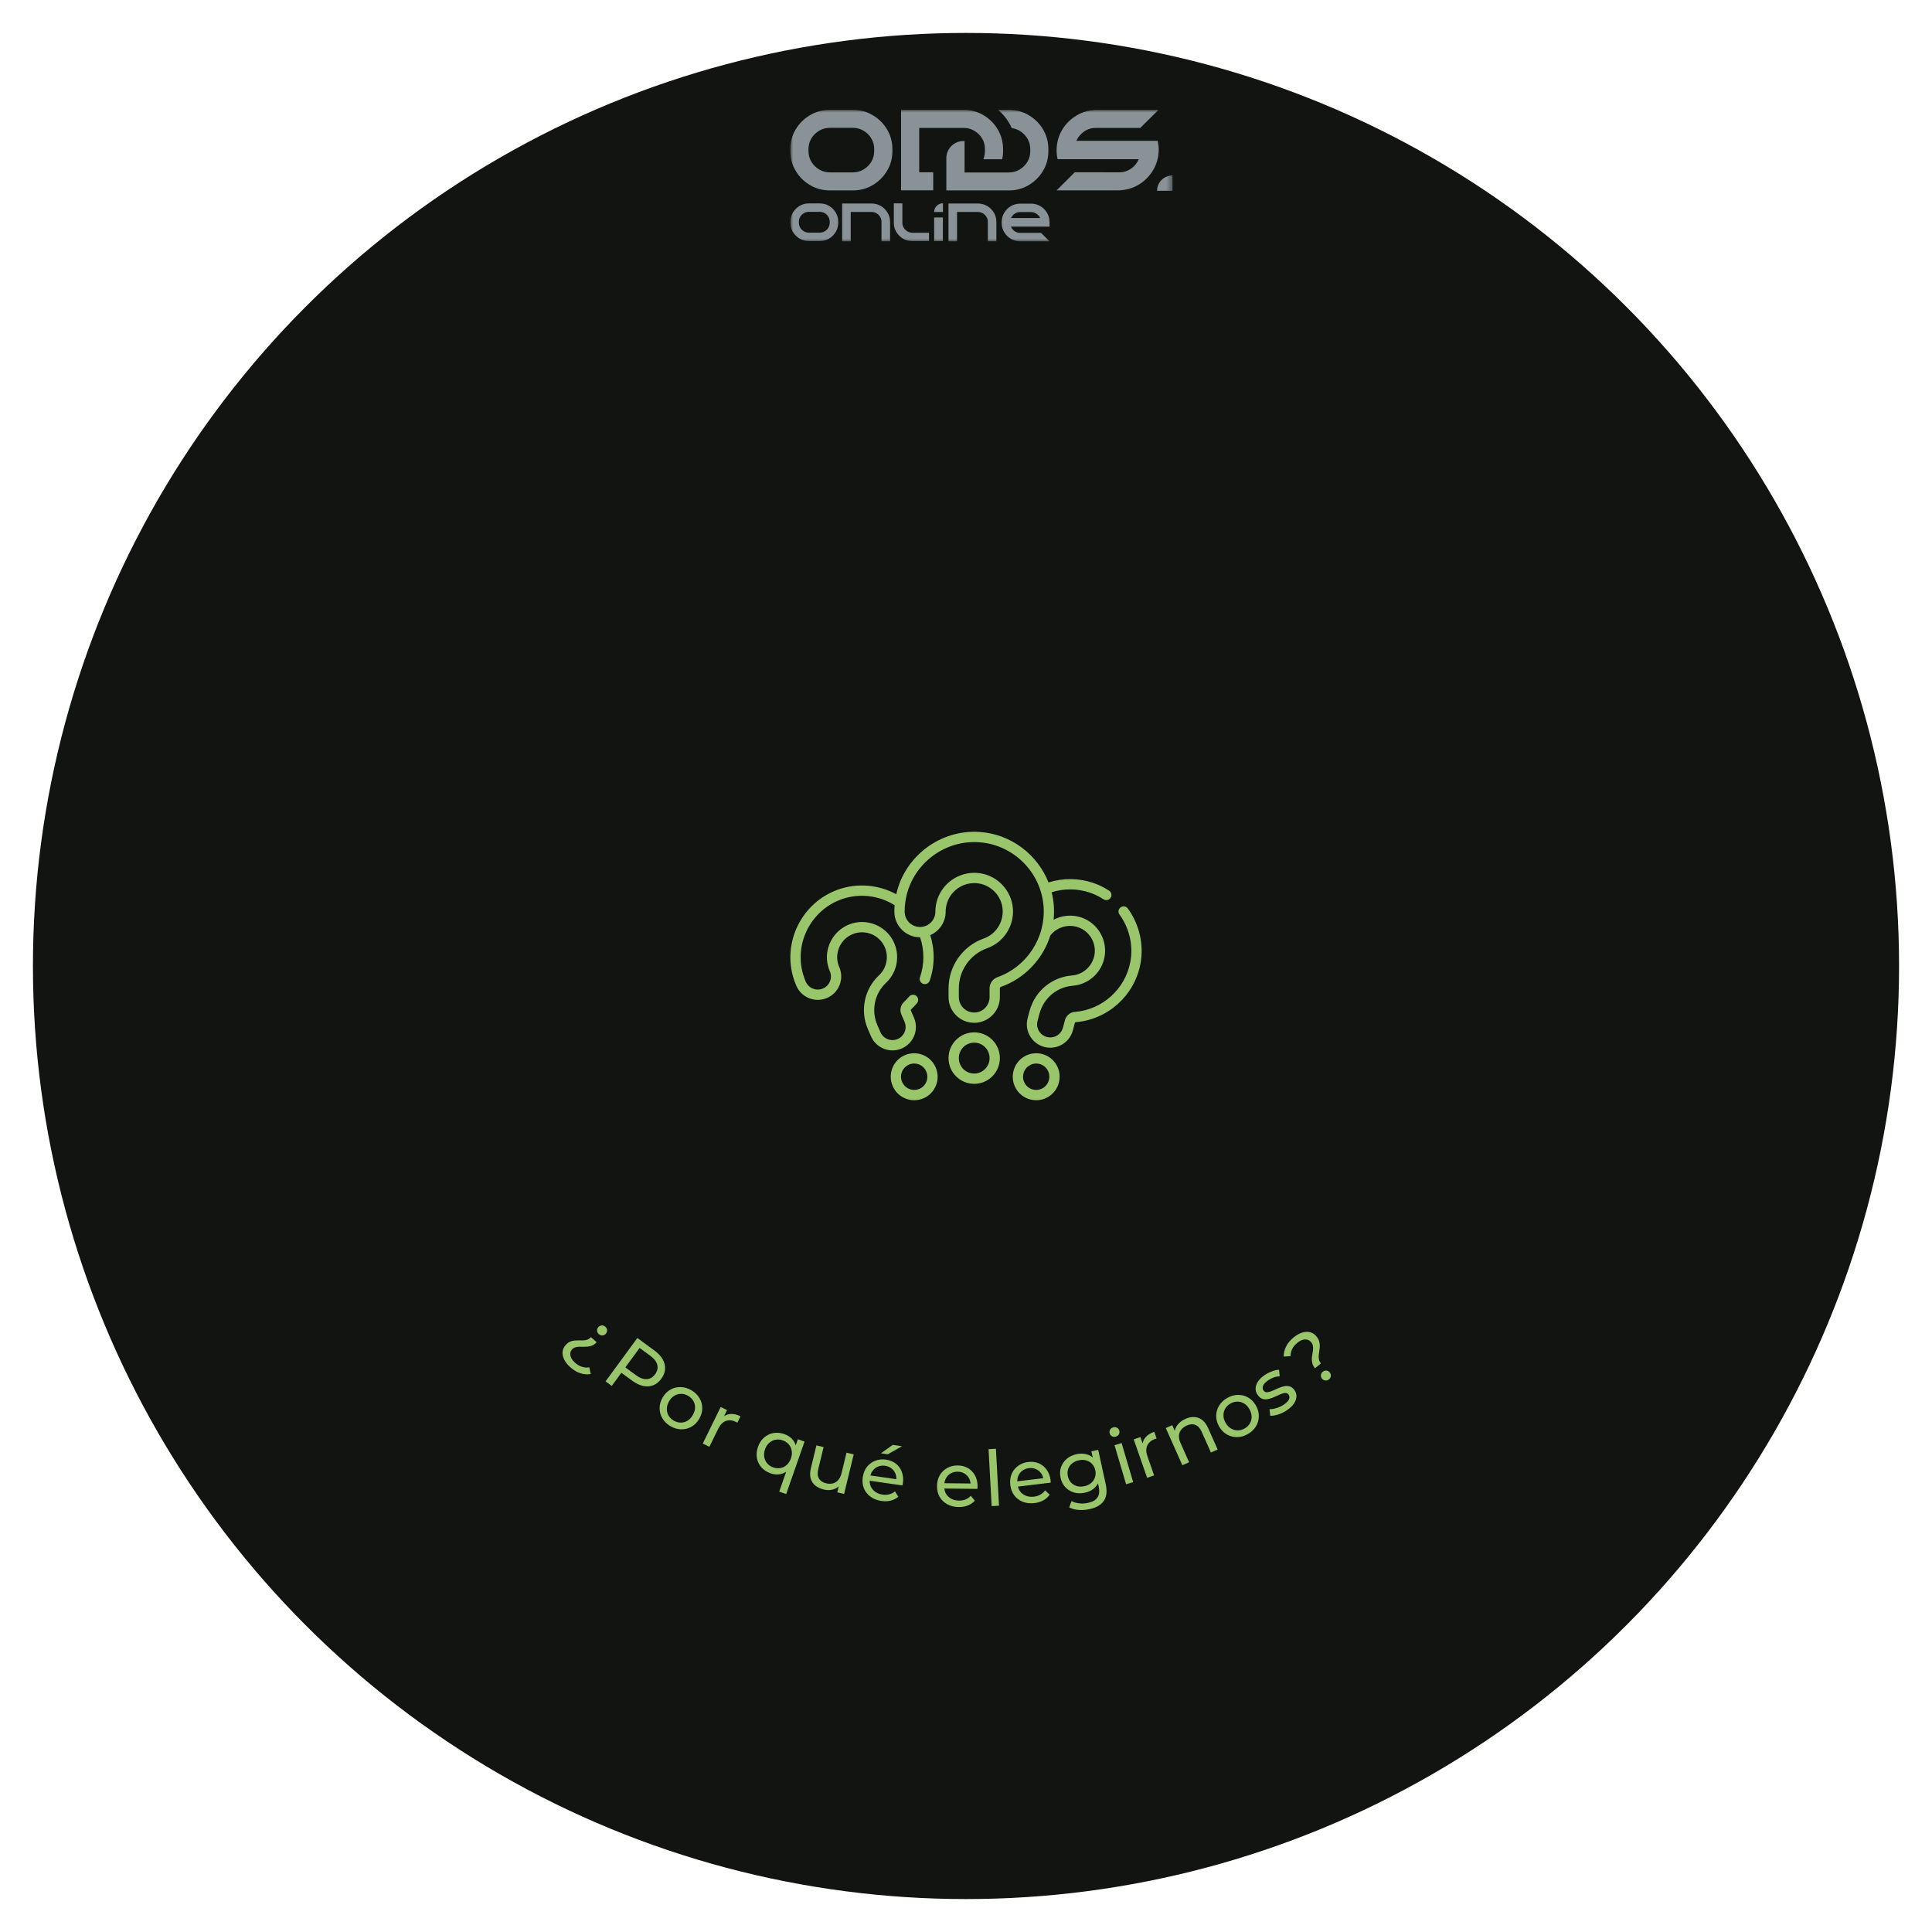
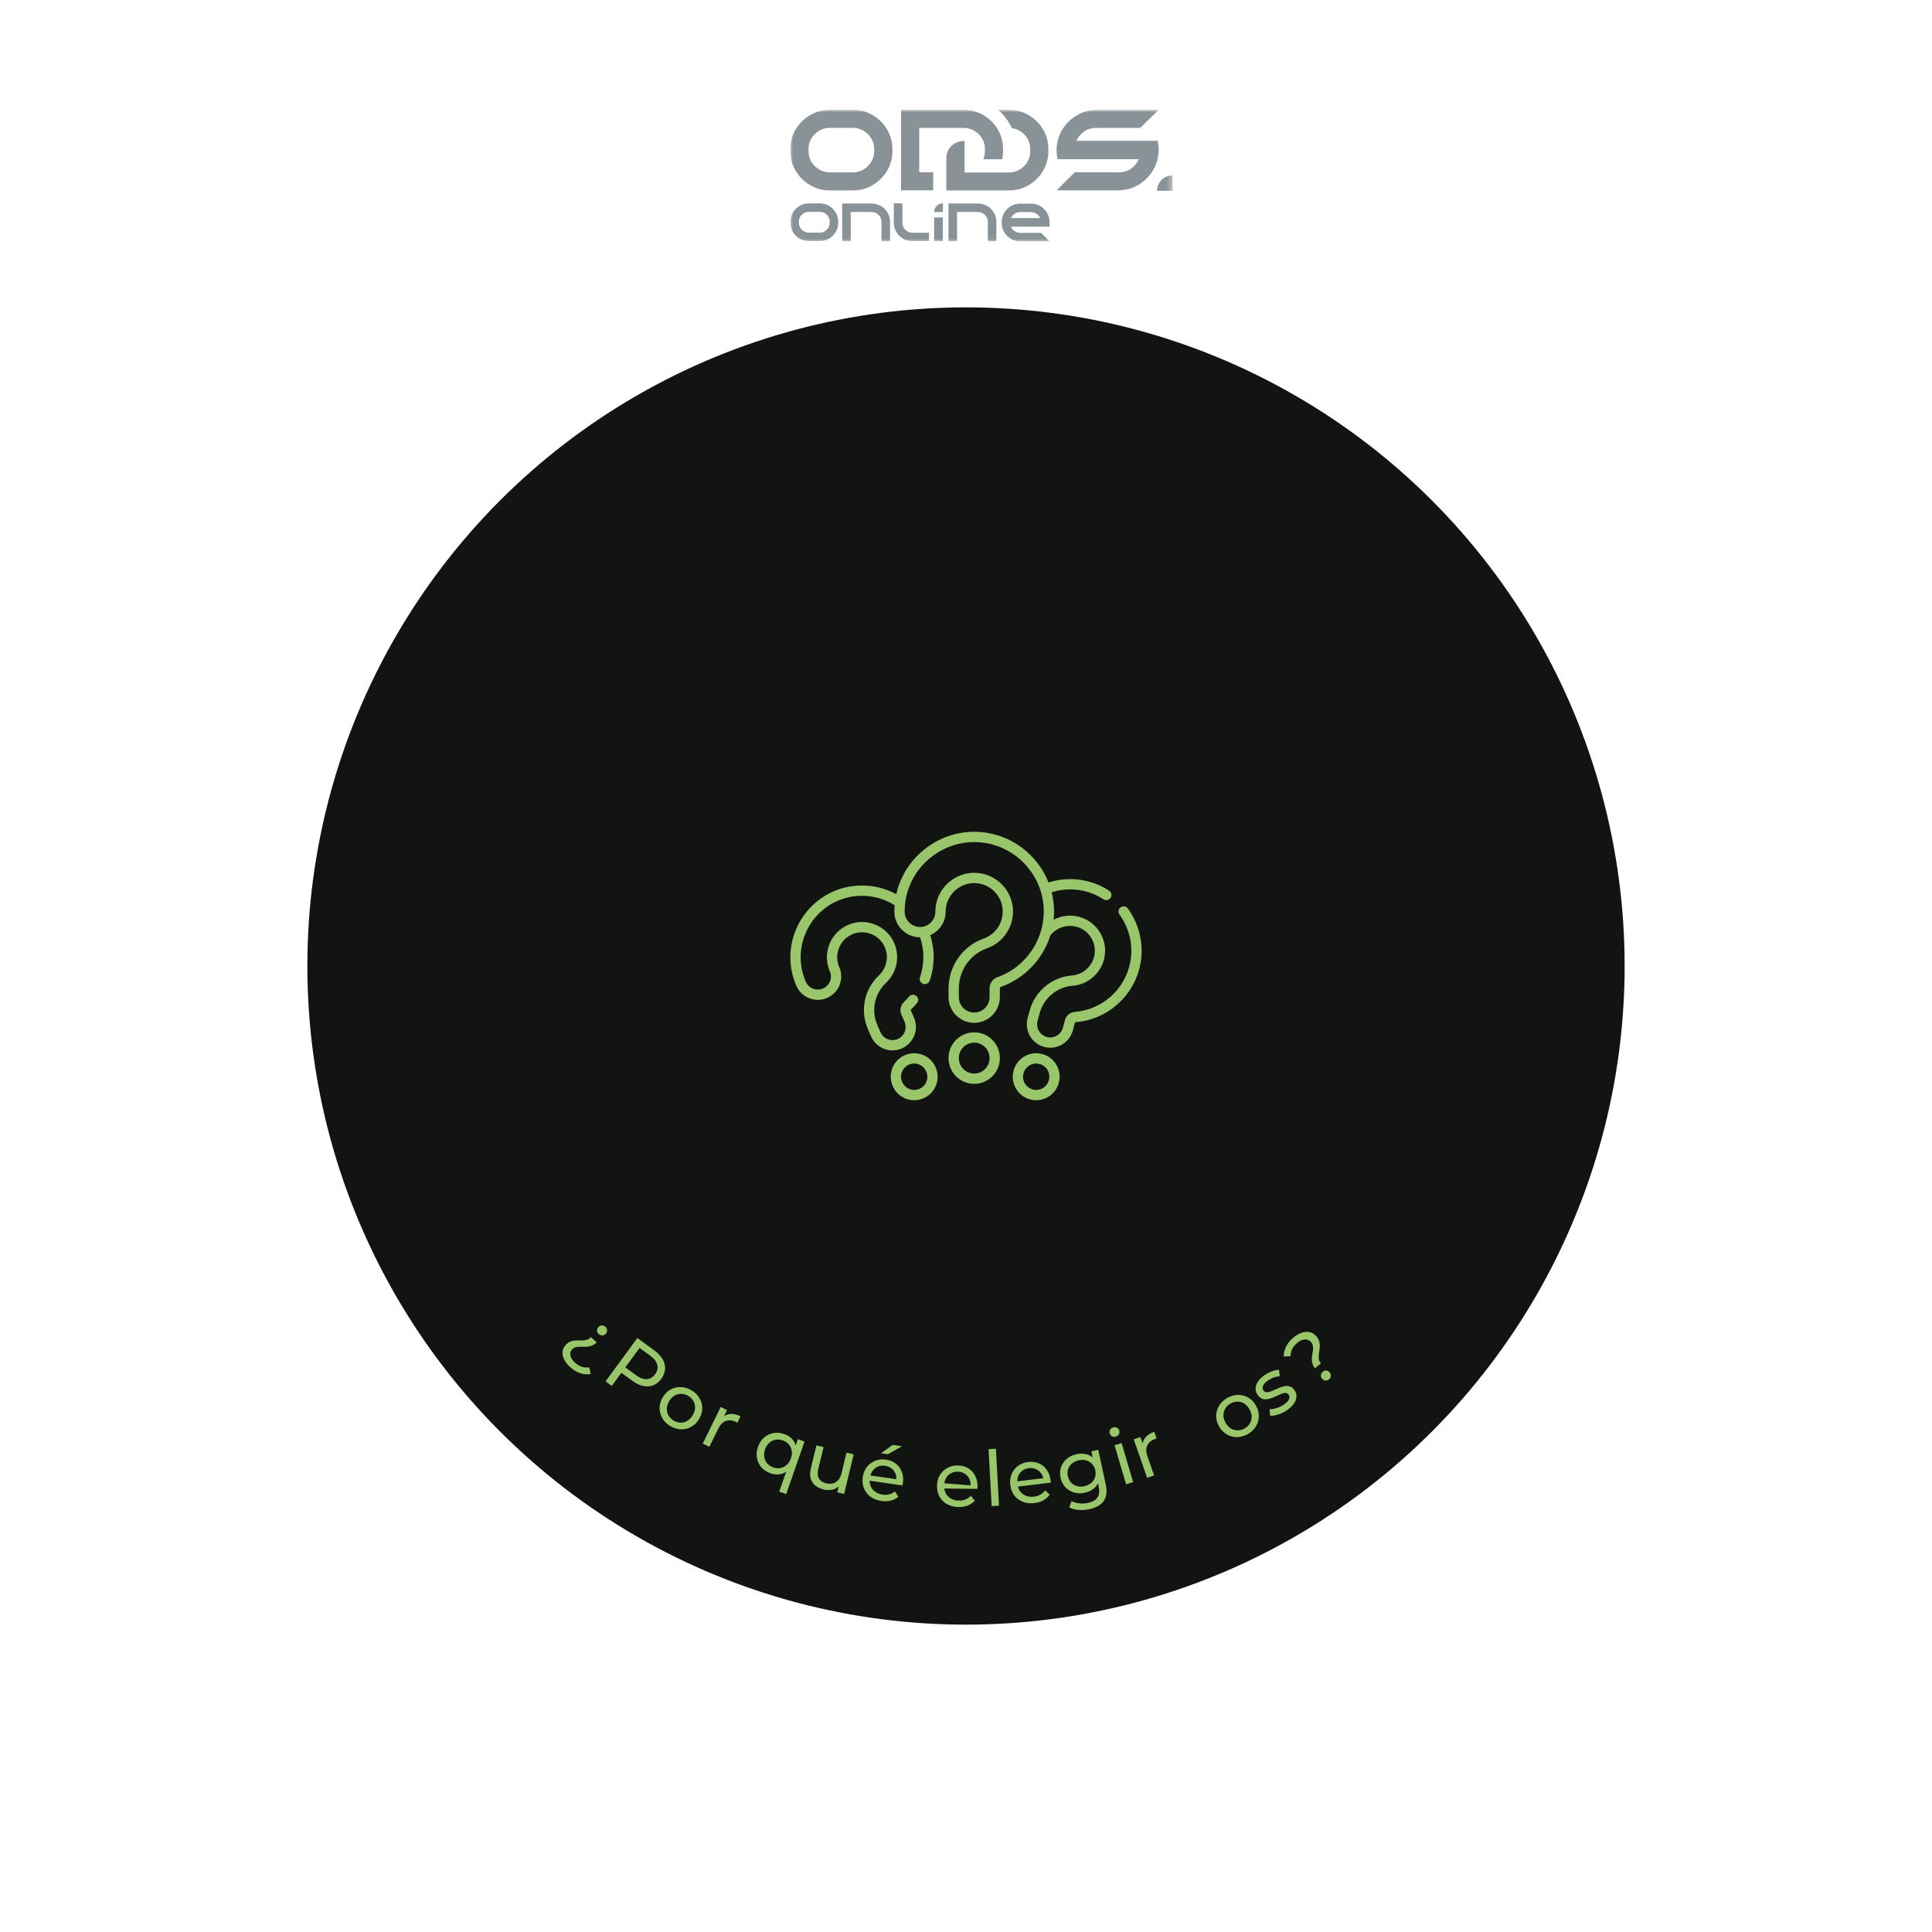
<svg xmlns="http://www.w3.org/2000/svg" width="352" height="352" viewBox="0 0 352 352" fill="none">
  <g filter="url(#filter0_dd_5387_4098)">
-     <circle cx="176" cy="176" r="170" fill="#121412" />
-   </g>
+     </g>
  <g filter="url(#filter1_dd_5387_4098)">
    <circle cx="176" cy="176" r="120" fill="#121412" />
  </g>
  <g filter="url(#filter2_dd_5387_4098)">
    <circle cx="176" cy="176" r="70" fill="#121412" />
  </g>
  <path d="M103.897 249.096C103.397 248.648 103.028 248.179 102.789 247.689C102.552 247.213 102.454 246.749 102.495 246.297C102.537 245.846 102.72 245.439 103.044 245.078C103.293 244.8 103.549 244.598 103.813 244.471C104.091 244.343 104.367 244.265 104.643 244.237C104.926 244.215 105.204 244.207 105.475 244.212C105.746 244.217 106.01 244.215 106.268 244.208C106.532 244.207 106.778 244.164 107.004 244.079C107.244 243.993 107.464 243.839 107.663 243.616L108.706 244.551C108.469 244.815 108.218 245.004 107.953 245.117C107.695 245.237 107.428 245.311 107.152 245.339C106.876 245.368 106.596 245.38 106.312 245.375C106.033 245.364 105.766 245.362 105.508 245.37C105.251 245.377 105.009 245.417 104.781 245.489C104.561 245.567 104.363 245.703 104.189 245.898C103.933 246.183 103.847 246.544 103.931 246.983C104.014 247.421 104.289 247.849 104.754 248.266C105.178 248.646 105.608 248.9 106.045 249.028C106.482 249.17 106.92 249.199 107.358 249.115L107.633 250.34C107.018 250.453 106.395 250.407 105.762 250.204C105.123 250.007 104.502 249.638 103.897 249.096ZM109.1 243.062C108.906 242.888 108.798 242.679 108.778 242.435C108.772 242.191 108.849 241.978 109.011 241.798C109.18 241.61 109.385 241.506 109.629 241.486C109.879 241.473 110.102 241.553 110.296 241.728C110.498 241.908 110.602 242.121 110.609 242.365C110.615 242.609 110.535 242.825 110.367 243.013C110.205 243.193 110.002 243.294 109.758 243.314C109.521 243.327 109.302 243.243 109.1 243.062Z" fill="#99C66A" />
  <path d="M110.33 251.679L116.123 243.775L119.206 246.035C119.899 246.542 120.409 247.085 120.739 247.662C121.068 248.239 121.213 248.831 121.173 249.438C121.133 250.045 120.903 250.635 120.484 251.207C120.064 251.779 119.571 252.175 119.004 252.396C118.443 252.61 117.835 252.65 117.18 252.517C116.53 252.377 115.859 252.053 115.167 251.545L112.705 249.741L113.603 249.582L111.459 252.507L110.33 251.679ZM113.52 249.695L113.425 248.758L115.853 250.538C116.576 251.068 117.235 251.313 117.83 251.275C118.432 251.242 118.941 250.944 119.354 250.379C119.768 249.814 119.9 249.24 119.75 248.655C119.607 248.076 119.175 247.522 118.452 246.992L116.024 245.213L116.946 245.021L113.52 249.695Z" fill="#99C66A" />
  <path d="M122.138 259.831C121.496 259.452 121.008 258.974 120.676 258.398C120.344 257.823 120.178 257.205 120.178 256.543C120.183 255.874 120.371 255.226 120.741 254.6C121.116 253.965 121.593 253.488 122.172 253.168C122.751 252.849 123.37 252.7 124.03 252.721C124.694 252.734 125.348 252.931 125.991 253.31C126.626 253.685 127.109 254.161 127.441 254.736C127.786 255.309 127.954 255.923 127.946 256.579C127.95 257.232 127.763 257.88 127.383 258.523C127.008 259.158 126.531 259.635 125.952 259.954C125.381 260.278 124.76 260.431 124.087 260.414C123.423 260.401 122.773 260.207 122.138 259.831ZM122.737 258.819C123.146 259.061 123.567 259.185 123.997 259.19C124.436 259.2 124.847 259.09 125.232 258.862C125.62 258.626 125.948 258.282 126.214 257.832C126.484 257.374 126.625 256.926 126.634 256.487C126.649 256.041 126.546 255.628 126.326 255.248C126.113 254.873 125.802 254.565 125.393 254.323C124.983 254.081 124.563 253.957 124.132 253.952C123.701 253.947 123.29 254.056 122.898 254.28C122.51 254.495 122.181 254.832 121.911 255.29C121.645 255.74 121.506 256.195 121.495 256.655C121.488 257.106 121.591 257.519 121.803 257.894C122.016 258.268 122.327 258.577 122.737 258.819Z" fill="#99C66A" />
  <path d="M128.039 263.008L131.306 256.346L132.462 256.913L131.575 258.723L131.683 258.215C132.094 257.845 132.576 257.645 133.131 257.615C133.686 257.586 134.282 257.728 134.919 258.04L134.346 259.209C134.3 259.176 134.251 259.147 134.201 259.122C134.159 259.102 134.117 259.081 134.075 259.061C133.43 258.744 132.824 258.686 132.258 258.887C131.692 259.087 131.23 259.552 130.873 260.281L129.245 263.6L128.039 263.008Z" fill="#99C66A" />
  <path d="M140.393 268.431C139.714 268.194 139.159 267.831 138.726 267.344C138.302 266.86 138.03 266.295 137.91 265.649C137.789 265.004 137.854 264.325 138.104 263.611C138.353 262.898 138.724 262.33 139.218 261.91C139.714 261.48 140.279 261.208 140.912 261.093C141.554 260.982 142.215 261.044 142.893 261.282C143.501 261.494 143.997 261.816 144.38 262.247C144.763 262.677 144.999 263.205 145.087 263.829C145.184 264.456 145.094 265.166 144.817 265.959C144.54 266.752 144.163 267.362 143.687 267.789C143.221 268.219 142.702 268.487 142.13 268.594C141.562 268.692 140.983 268.637 140.393 268.431ZM140.887 267.358C141.327 267.512 141.759 267.549 142.182 267.47C142.614 267.394 142.996 267.206 143.329 266.907C143.672 266.602 143.931 266.203 144.103 265.709C144.279 265.207 144.324 264.738 144.239 264.303C144.166 263.862 143.984 263.477 143.694 263.149C143.412 262.823 143.051 262.583 142.611 262.429C142.161 262.272 141.725 262.233 141.302 262.312C140.878 262.391 140.496 262.579 140.155 262.875C139.818 263.163 139.561 263.557 139.385 264.059C139.213 264.553 139.166 265.026 139.245 265.479C139.327 265.923 139.509 266.308 139.79 266.633C140.072 266.959 140.437 267.201 140.887 267.358ZM141.969 271.77L143.517 267.343L144.218 265.764L144.707 264.111L145.368 262.221L146.583 262.646L143.237 272.214L141.969 271.77Z" fill="#99C66A" />
  <path d="M150.081 271.383C149.464 271.233 148.947 270.988 148.531 270.647C148.123 270.308 147.844 269.875 147.693 269.349C147.554 268.815 147.57 268.195 147.741 267.488L148.748 263.338L150.054 263.655L149.084 267.655C148.912 268.362 148.951 268.934 149.201 269.369C149.46 269.806 149.898 270.1 150.514 270.249C150.968 270.359 151.384 270.364 151.764 270.264C152.146 270.155 152.47 269.946 152.738 269.636C153.007 269.318 153.203 268.904 153.327 268.396L154.231 264.668L155.537 264.985L153.788 272.196L152.55 271.896L153.022 269.95L153.1 270.517C152.748 270.94 152.304 271.226 151.768 271.375C151.233 271.523 150.67 271.526 150.081 271.383Z" fill="#99C66A" />
  <path d="M160.601 273.469C159.815 273.357 159.146 273.096 158.591 272.686C158.047 272.278 157.648 271.768 157.397 271.157C157.154 270.547 157.085 269.877 157.19 269.147C157.295 268.417 157.544 267.793 157.939 267.275C158.344 266.757 158.845 266.382 159.445 266.147C160.055 265.904 160.711 265.834 161.413 265.934C162.124 266.036 162.73 266.284 163.23 266.676C163.73 267.068 164.091 267.573 164.314 268.189C164.547 268.798 164.61 269.481 164.501 270.239C164.493 270.294 164.479 270.358 164.459 270.431C164.449 270.505 164.434 270.573 164.416 270.637L158.166 269.74L158.303 268.784L163.86 269.581L163.272 269.836C163.349 269.366 163.312 268.932 163.162 268.533C163.011 268.134 162.771 267.808 162.44 267.553C162.119 267.29 161.723 267.124 161.252 267.057C160.79 266.991 160.364 267.038 159.973 267.199C159.583 267.35 159.26 267.601 159.002 267.95C158.746 268.291 158.583 268.701 158.514 269.182L158.483 269.403C158.412 269.893 158.46 270.348 158.626 270.768C158.803 271.179 159.079 271.521 159.455 271.792C159.831 272.063 160.283 272.236 160.809 272.311C161.243 272.374 161.647 272.356 162.019 272.259C162.4 272.162 162.746 271.986 163.057 271.729L163.668 272.693C163.28 273.033 162.821 273.269 162.293 273.401C161.775 273.534 161.21 273.557 160.601 273.469ZM160.503 264.785L162.646 263.254L164.337 263.497L161.75 264.964L160.503 264.785Z" fill="#99C66A" />
-   <path d="M174.666 274.576C173.872 274.567 173.174 274.395 172.571 274.062C171.978 273.728 171.516 273.275 171.187 272.702C170.867 272.129 170.711 271.473 170.72 270.736C170.728 269.999 170.895 269.347 171.218 268.782C171.552 268.216 172 267.778 172.564 267.467C173.137 267.147 173.778 266.991 174.487 266.999C175.206 267.008 175.839 267.174 176.386 267.497C176.933 267.821 177.357 268.274 177.658 268.856C177.969 269.429 178.12 270.098 178.111 270.864C178.11 270.92 178.105 270.985 178.095 271.059C178.094 271.134 178.088 271.204 178.078 271.269L171.765 271.196L171.776 270.23L177.389 270.295L176.839 270.625C176.854 270.149 176.761 269.723 176.56 269.348C176.359 268.972 176.078 268.679 175.716 268.47C175.364 268.251 174.95 268.139 174.474 268.133C174.008 268.128 173.591 268.23 173.225 268.441C172.858 268.642 172.57 268.933 172.36 269.313C172.151 269.684 172.043 270.112 172.037 270.597L172.035 270.821C172.029 271.316 172.136 271.761 172.355 272.155C172.584 272.54 172.903 272.843 173.311 273.062C173.719 273.282 174.189 273.394 174.721 273.401C175.16 273.406 175.557 273.336 175.914 273.19C176.279 273.045 176.599 272.825 176.873 272.529L177.605 273.406C177.265 273.794 176.841 274.088 176.335 274.287C175.838 274.487 175.282 274.583 174.666 274.576Z" fill="#99C66A" />
+   <path d="M174.666 274.576C173.872 274.567 173.174 274.395 172.571 274.062C171.978 273.728 171.516 273.275 171.187 272.702C170.867 272.129 170.711 271.473 170.72 270.736C170.728 269.999 170.895 269.347 171.218 268.782C171.552 268.216 172 267.778 172.564 267.467C173.137 267.147 173.778 266.991 174.487 266.999C175.206 267.008 175.839 267.174 176.386 267.497C176.933 267.821 177.357 268.274 177.658 268.856C177.969 269.429 178.12 270.098 178.111 270.864C178.11 270.92 178.105 270.985 178.095 271.059C178.094 271.134 178.088 271.204 178.078 271.269L171.765 271.196L171.776 270.23L176.839 270.625C176.854 270.149 176.761 269.723 176.56 269.348C176.359 268.972 176.078 268.679 175.716 268.47C175.364 268.251 174.95 268.139 174.474 268.133C174.008 268.128 173.591 268.23 173.225 268.441C172.858 268.642 172.57 268.933 172.36 269.313C172.151 269.684 172.043 270.112 172.037 270.597L172.035 270.821C172.029 271.316 172.136 271.761 172.355 272.155C172.584 272.54 172.903 272.843 173.311 273.062C173.719 273.282 174.189 273.394 174.721 273.401C175.16 273.406 175.557 273.336 175.914 273.19C176.279 273.045 176.599 272.825 176.873 272.529L177.605 273.406C177.265 273.794 176.841 274.088 176.335 274.287C175.838 274.487 175.282 274.583 174.666 274.576Z" fill="#99C66A" />
  <path d="M180.671 274.405L180.11 264.032L181.452 263.96L182.013 274.332L180.671 274.405Z" fill="#99C66A" />
  <path d="M188.487 273.854C187.699 273.948 186.985 273.87 186.343 273.618C185.711 273.364 185.195 272.975 184.793 272.45C184.401 271.924 184.161 271.294 184.073 270.562C183.985 269.83 184.065 269.163 184.312 268.56C184.568 267.955 184.956 267.462 185.474 267.081C186 266.688 186.616 266.45 187.32 266.365C188.033 266.28 188.682 266.362 189.267 266.611C189.852 266.861 190.331 267.254 190.706 267.792C191.089 268.319 191.326 268.963 191.417 269.723C191.424 269.779 191.427 269.844 191.427 269.919C191.436 269.993 191.439 270.063 191.438 270.129L185.169 270.882L185.054 269.923L190.628 269.254L190.126 269.652C190.078 269.179 189.93 268.769 189.682 268.423C189.434 268.076 189.116 267.823 188.731 267.663C188.353 267.492 187.928 267.435 187.455 267.491C186.992 267.547 186.592 267.703 186.256 267.96C185.919 268.207 185.672 268.533 185.514 268.937C185.354 269.332 185.303 269.771 185.361 270.253L185.388 270.475C185.447 270.966 185.611 271.393 185.88 271.755C186.157 272.108 186.513 272.366 186.946 272.53C187.379 272.694 187.86 272.745 188.388 272.681C188.824 272.629 189.209 272.507 189.543 272.317C189.887 272.125 190.175 271.865 190.408 271.536L191.248 272.31C190.961 272.739 190.58 273.085 190.104 273.349C189.637 273.612 189.098 273.78 188.487 273.854Z" fill="#99C66A" />
  <path d="M198.509 274.959C197.843 275.105 197.175 275.15 196.504 275.096C195.844 275.05 195.28 274.896 194.813 274.635L195.221 273.485C195.622 273.703 196.086 273.841 196.615 273.897C197.145 273.963 197.679 273.937 198.217 273.819C199.074 273.632 199.659 273.294 199.973 272.805C200.286 272.316 200.353 271.661 200.174 270.841L199.839 269.309L199.662 267.843L199.277 266.408L198.843 264.425L200.088 264.153L201.457 270.417C201.736 271.693 201.622 272.702 201.116 273.444C200.609 274.185 199.74 274.69 198.509 274.959ZM197.681 271.959C196.979 272.112 196.318 272.104 195.698 271.934C195.085 271.752 194.557 271.433 194.113 270.976C193.678 270.517 193.385 269.941 193.234 269.248C193.08 268.546 193.106 267.9 193.312 267.31C193.525 266.71 193.873 266.204 194.356 265.793C194.848 265.379 195.446 265.096 196.148 264.942C196.768 264.807 197.361 264.811 197.927 264.955C198.492 265.089 198.981 265.383 199.396 265.837C199.819 266.289 200.118 266.912 200.291 267.705C200.463 268.489 200.45 269.175 200.254 269.763C200.066 270.348 199.746 270.829 199.294 271.205C198.839 271.572 198.301 271.823 197.681 271.959ZM197.581 270.777C198.064 270.671 198.47 270.477 198.8 270.195C199.13 269.913 199.361 269.571 199.493 269.169C199.635 268.766 199.654 268.332 199.553 267.867C199.451 267.402 199.252 267.015 198.955 266.707C198.668 266.398 198.316 266.188 197.901 266.078C197.483 265.959 197.032 265.953 196.549 266.058C196.066 266.164 195.655 266.359 195.316 266.643C194.984 266.916 194.747 267.255 194.606 267.658C194.474 268.06 194.459 268.493 194.56 268.958C194.662 269.423 194.857 269.81 195.144 270.12C195.441 270.428 195.798 270.641 196.215 270.76C196.642 270.877 197.097 270.883 197.581 270.777Z" fill="#99C66A" />
  <path d="M205.166 270.419L203.063 263.303L204.352 262.922L206.455 270.038L205.166 270.419ZM203.303 261.743C203.052 261.817 202.818 261.799 202.6 261.688C202.391 261.575 202.253 261.401 202.184 261.169C202.112 260.927 202.133 260.702 202.247 260.493C202.369 260.282 202.556 260.139 202.807 260.065C203.057 259.991 203.287 260.011 203.496 260.124C203.711 260.226 203.852 260.393 203.921 260.626C203.993 260.868 203.973 261.097 203.862 261.315C203.749 261.524 203.562 261.666 203.303 261.743Z" fill="#99C66A" />
  <path d="M209.005 269.252L206.555 262.248L207.771 261.823L208.437 263.726L208.151 263.292C208.176 262.74 208.372 262.256 208.741 261.84C209.11 261.424 209.629 261.099 210.299 260.865L210.728 262.094C210.672 262.104 210.618 262.118 210.565 262.136C210.521 262.152 210.477 262.167 210.433 262.183C209.755 262.42 209.288 262.81 209.033 263.354C208.779 263.898 208.785 264.553 209.053 265.32L210.273 268.809L209.005 269.252Z" fill="#99C66A" />
-   <path d="M215.993 258.507C216.547 258.26 217.081 258.15 217.593 258.178C218.115 258.201 218.591 258.377 219.024 258.706C219.456 259.034 219.82 259.531 220.116 260.196L221.853 264.097L220.625 264.644L218.951 260.883C218.659 260.227 218.277 259.804 217.804 259.616C217.341 259.424 216.819 259.457 216.239 259.715C215.805 259.909 215.463 260.163 215.215 260.477C214.967 260.792 214.827 261.156 214.796 261.568C214.774 261.976 214.873 262.428 215.093 262.922L216.647 266.414L215.419 266.961L212.402 260.182L213.578 259.658L214.393 261.487L213.984 261.087C214.009 260.544 214.196 260.047 214.546 259.595C214.897 259.143 215.379 258.78 215.993 258.507Z" fill="#99C66A" />
  <path d="M227.329 261.289C226.678 261.655 226.02 261.837 225.356 261.835C224.691 261.834 224.073 261.667 223.501 261.335C222.925 260.995 222.459 260.507 222.103 259.872C221.742 259.229 221.568 258.577 221.583 257.916C221.597 257.256 221.779 256.645 222.128 256.085C222.473 255.517 222.971 255.05 223.622 254.685C224.265 254.324 224.919 254.144 225.583 254.146C226.251 254.135 226.867 254.298 227.43 254.634C227.998 254.958 228.464 255.445 228.829 256.097C229.19 256.74 229.364 257.392 229.349 258.052C229.343 258.709 229.163 259.323 228.811 259.896C228.466 260.464 227.972 260.929 227.329 261.289ZM226.753 260.264C227.169 260.031 227.486 259.73 227.707 259.36C227.935 258.985 228.047 258.574 228.043 258.128C228.034 257.672 227.901 257.217 227.645 256.761C227.385 256.297 227.067 255.951 226.693 255.722C226.314 255.486 225.905 255.367 225.466 255.367C225.035 255.363 224.613 255.477 224.197 255.71C223.782 255.943 223.465 256.245 223.244 256.615C223.024 256.985 222.912 257.395 222.908 257.847C222.9 258.29 223.026 258.744 223.287 259.208C223.543 259.663 223.866 260.011 224.258 260.252C224.645 260.484 225.054 260.602 225.485 260.607C225.916 260.611 226.338 260.497 226.753 260.264Z" fill="#99C66A" />
  <path d="M234.456 256.944C233.946 257.289 233.412 257.55 232.855 257.725C232.305 257.895 231.83 257.969 231.431 257.946L231.298 256.751C231.681 256.751 232.107 256.681 232.577 256.543C233.047 256.405 233.483 256.199 233.885 255.927C234.402 255.576 234.723 255.251 234.848 254.952C234.98 254.648 234.957 254.365 234.779 254.102C234.648 253.909 234.476 253.806 234.264 253.792C234.052 253.778 233.811 253.823 233.543 253.926C233.282 254.024 233 254.148 232.695 254.298C232.386 254.44 232.071 254.574 231.751 254.701C231.426 254.82 231.108 254.901 230.798 254.942C230.482 254.975 230.184 254.935 229.904 254.821C229.618 254.699 229.355 254.46 229.114 254.105C228.862 253.734 228.746 253.339 228.766 252.92C228.786 252.5 228.936 252.088 229.215 251.685C229.496 251.269 229.899 250.882 230.425 250.526C230.826 250.254 231.266 250.029 231.743 249.851C232.223 249.661 232.655 249.566 233.038 249.565L233.16 250.768C232.756 250.771 232.38 250.84 232.032 250.975C231.684 251.11 231.359 251.28 231.058 251.484C230.571 251.814 230.263 252.141 230.133 252.466C229.999 252.783 230.015 253.065 230.183 253.312C230.324 253.521 230.504 253.636 230.722 253.657C230.942 253.666 231.185 253.625 231.451 253.535C231.724 253.44 232.016 253.321 232.325 253.178C232.63 253.028 232.944 252.894 233.269 252.775C233.589 252.648 233.901 252.567 234.203 252.531C234.514 252.489 234.809 252.526 235.09 252.64C235.378 252.749 235.64 252.977 235.876 253.325C236.127 253.696 236.236 254.09 236.203 254.507C236.17 254.924 236.009 255.343 235.72 255.765C235.426 256.179 235.004 256.572 234.456 256.944Z" fill="#99C66A" />
  <path d="M239.579 249.295C239.349 249.013 239.196 248.729 239.119 248.442C239.042 248.156 239.005 247.873 239.007 247.595C239.016 247.311 239.047 247.032 239.102 246.759C239.15 246.479 239.191 246.211 239.224 245.955C239.251 245.693 239.243 245.447 239.2 245.217C239.164 244.981 239.061 244.758 238.89 244.548C238.607 244.201 238.24 244.031 237.788 244.037C237.336 244.044 236.868 244.245 236.383 244.64C235.949 244.994 235.631 245.373 235.431 245.777C235.23 246.181 235.133 246.616 235.138 247.08L233.886 247.162C233.878 246.53 234.023 245.918 234.323 245.325C234.616 244.725 235.078 244.169 235.707 243.656C236.228 243.231 236.745 242.942 237.258 242.789C237.766 242.629 238.242 242.608 238.688 242.726C239.135 242.832 239.523 243.087 239.854 243.492C240.101 243.796 240.266 244.095 240.349 244.389C240.432 244.682 240.469 244.971 240.46 245.256C240.45 245.54 240.422 245.822 240.373 246.103C240.332 246.377 240.298 246.646 240.271 246.908C240.244 247.171 240.254 247.427 240.302 247.678C240.349 247.928 240.47 248.172 240.665 248.411L239.579 249.295ZM242.14 251.308C241.937 251.474 241.711 251.543 241.462 251.518C241.219 251.486 241.022 251.377 240.868 251.189C240.703 250.986 240.633 250.766 240.657 250.53C240.688 250.288 240.805 250.084 241.008 249.919C241.211 249.754 241.43 249.684 241.667 249.708C241.903 249.732 242.104 249.845 242.269 250.048C242.422 250.236 242.489 250.452 242.471 250.695C242.453 250.939 242.342 251.143 242.14 251.308Z" fill="#99C66A" />
  <g clip-path="url(#clip0_5387_4098)">
    <path d="M170.465 194.457C170.01 193.413 169.175 192.608 168.114 192.192C167.053 191.775 165.894 191.797 164.849 192.252C163.805 192.708 163 193.543 162.584 194.603C162.167 195.664 162.189 196.823 162.644 197.867L162.655 197.893C163.111 198.938 163.946 199.742 165.007 200.159C165.512 200.357 166.04 200.456 166.567 200.456C167.146 200.456 167.724 200.337 168.271 200.098C169.316 199.643 170.12 198.808 170.537 197.747C170.953 196.686 170.932 195.527 170.477 194.483L170.465 194.457ZM168.791 197.062C168.558 197.656 168.107 198.124 167.522 198.379C166.936 198.635 166.286 198.647 165.692 198.413C165.088 198.177 164.615 197.714 164.363 197.118C164.108 196.533 164.096 195.883 164.329 195.289C164.563 194.694 165.014 194.226 165.599 193.971C166.185 193.715 166.835 193.703 167.429 193.937C168.023 194.17 168.491 194.621 168.746 195.206C169.012 195.797 169.029 196.458 168.791 197.062Z" fill="#99C66A" />
    <path d="M205.482 165.519C205.177 165.101 204.59 165.009 204.172 165.314C203.753 165.619 203.661 166.205 203.966 166.624C205.79 169.127 206.506 172.289 205.931 175.298C204.983 180.246 200.822 183.975 195.81 184.366C194.968 184.432 194.25 185.038 194.024 185.876L193.659 187.24C193.493 187.857 193.098 188.373 192.545 188.692C191.992 189.011 191.347 189.096 190.73 188.931C190.113 188.766 189.598 188.37 189.278 187.817C188.959 187.264 188.874 186.619 189.04 186.002L189.405 184.638C190.153 181.848 192.577 179.823 195.438 179.599C198.307 179.375 200.69 177.238 201.233 174.4C201.828 171.289 200.014 168.175 197.015 167.158C195.325 166.583 193.491 166.766 191.961 167.564C192.048 166.727 192.064 165.875 192.002 165.015C191.941 164.175 191.806 163.355 191.607 162.561C193.872 161.849 196.308 161.867 198.554 162.629C199.433 162.927 200.273 163.337 201.05 163.846C201.209 163.949 201.387 163.999 201.563 163.999C201.869 163.999 202.168 163.85 202.348 163.575C202.632 163.142 202.511 162.561 202.077 162.277C201.168 161.682 200.185 161.203 199.156 160.853C196.529 159.962 193.68 159.942 191.033 160.776C189.015 155.666 184.172 151.952 178.464 151.578C171.281 151.107 164.835 156.018 163.295 162.925C160.035 161.155 156.151 160.833 152.647 162.094C146.235 164.405 142.646 171.344 144.477 177.891C144.637 178.468 144.843 179.045 145.088 179.608C145.544 180.653 146.379 181.457 147.439 181.874C148.5 182.29 149.659 182.269 150.704 181.813C151.748 181.357 152.553 180.522 152.969 179.461C153.385 178.4 153.364 177.241 152.908 176.197C152.824 176.005 152.752 175.802 152.694 175.597C152.06 173.329 153.31 170.924 155.539 170.122C157.644 169.364 160.016 170.285 161.057 172.264C162.008 174.075 161.634 176.31 160.146 177.699C157.468 180.2 156.659 184.147 158.132 187.521L158.696 188.815C159.395 190.418 160.967 191.376 162.614 191.375C163.182 191.375 163.759 191.261 164.312 191.021C165.356 190.565 166.161 189.73 166.577 188.669C166.994 187.608 166.972 186.449 166.517 185.406L165.953 184.11C165.922 184.04 165.937 183.967 165.97 183.936C166.36 183.571 166.73 183.18 167.069 182.774C167.4 182.376 167.347 181.785 166.949 181.453C166.552 181.122 165.96 181.175 165.629 181.573C165.339 181.92 165.023 182.254 164.691 182.565C164.071 183.142 163.887 184.064 164.234 184.859L164.798 186.155C165.053 186.74 165.066 187.389 164.832 187.984C164.599 188.578 164.148 189.047 163.563 189.302C162.354 189.828 160.942 189.273 160.415 188.065L159.851 186.771C158.695 184.124 159.328 181.029 161.426 179.07C163.529 177.105 164.06 173.948 162.717 171.392C161.243 168.588 157.884 167.284 154.904 168.358C151.756 169.491 149.992 172.892 150.889 176.104C150.971 176.392 151.072 176.676 151.19 176.947C151.445 177.532 151.457 178.181 151.224 178.776C150.99 179.371 150.539 179.839 149.954 180.094C149.369 180.349 148.719 180.362 148.125 180.128C147.53 179.895 147.062 179.444 146.807 178.859C146.597 178.376 146.421 177.882 146.284 177.388C144.715 171.78 147.79 165.837 153.283 163.858C156.497 162.701 160.088 163.103 162.996 164.92C162.965 165.31 162.947 165.703 162.947 166.093C162.947 168.671 165.045 170.768 167.622 170.768C167.627 170.768 167.631 170.768 167.635 170.768C168.436 173.121 168.434 175.684 167.614 178.057C167.444 178.546 167.704 179.08 168.193 179.249C168.295 179.284 168.398 179.301 168.5 179.301C168.888 179.301 169.252 179.057 169.386 178.669C170.317 175.974 170.344 173.068 169.482 170.381C171.137 169.66 172.297 168.01 172.297 166.093C172.297 165.847 172.314 165.602 172.347 165.362C172.721 162.685 175.14 160.728 177.853 160.907C180.417 161.075 182.49 163.133 182.677 165.694C182.848 168.037 181.428 170.217 179.225 170.996C175.394 172.351 172.82 176.006 172.82 180.091V181.676C172.82 184.254 174.917 186.351 177.494 186.351C180.072 186.351 182.169 184.254 182.169 181.676V180.091C182.169 179.962 182.24 179.847 182.341 179.811C186.739 178.256 190.019 174.713 191.367 170.438C192.541 168.934 194.593 168.314 196.412 168.933C198.531 169.652 199.812 171.851 199.392 174.048C199.007 176.057 197.321 177.571 195.292 177.73C191.64 178.015 188.547 180.596 187.594 184.152L187.229 185.517C186.934 186.617 187.085 187.767 187.655 188.754C188.225 189.741 189.145 190.447 190.245 190.742C191.338 191.036 192.494 190.888 193.483 190.316C194.469 189.746 195.175 188.826 195.471 187.725L195.835 186.363C195.856 186.285 195.913 186.239 195.957 186.235C201.808 185.779 206.667 181.426 207.773 175.65C208.445 172.134 207.611 168.441 205.482 165.519ZM181.716 178.043C180.865 178.344 180.294 179.167 180.294 180.091V181.676C180.294 183.22 179.038 184.476 177.494 184.476C175.95 184.476 174.695 183.22 174.695 181.676V180.091C174.695 176.799 176.766 173.854 179.85 172.764C182.848 171.704 184.779 168.741 184.547 165.558C184.293 162.069 181.468 159.265 177.976 159.037C177.82 159.026 177.664 159.021 177.509 159.021C174.013 159.021 170.977 161.613 170.49 165.103C170.445 165.428 170.422 165.761 170.422 166.093C170.422 167.637 169.166 168.893 167.622 168.893C166.078 168.893 164.822 167.637 164.822 166.093C164.822 165.504 164.864 164.911 164.945 164.33C165.857 157.795 171.741 153.017 178.342 153.449C184.607 153.86 189.675 158.89 190.132 165.151C190.546 170.843 187.086 176.144 181.716 178.043Z" fill="#99C66A" />
    <path d="M189.897 192.042C188.797 191.747 187.647 191.898 186.66 192.468C185.673 193.038 184.967 193.958 184.673 195.056L184.665 195.085C184.057 197.357 185.41 199.701 187.682 200.31C188.05 200.409 188.42 200.456 188.785 200.456C190.668 200.456 192.397 199.197 192.907 197.291L192.914 197.267C193.209 196.166 193.058 195.016 192.488 194.029C191.918 193.043 190.998 192.337 189.897 192.042ZM191.102 196.783L191.096 196.808C190.754 198.082 189.441 198.84 188.167 198.499C186.894 198.158 186.135 196.844 186.476 195.573C186.636 194.944 187.036 194.416 187.598 194.092C188.151 193.773 188.795 193.688 189.412 193.853C190.029 194.018 190.545 194.414 190.864 194.967C191.183 195.52 191.268 196.165 191.102 196.783Z" fill="#99C66A" />
    <path d="M177.494 188.09C174.916 188.09 172.819 190.187 172.819 192.765V192.796C172.819 195.373 174.916 197.47 177.494 197.47C180.072 197.47 182.169 195.373 182.169 192.796V192.765C182.169 190.187 180.072 188.09 177.494 188.09ZM180.294 192.795C180.294 194.339 179.038 195.595 177.494 195.595C175.95 195.595 174.694 194.339 174.694 192.795V192.764C174.694 191.221 175.95 189.965 177.494 189.965C179.038 189.965 180.294 191.221 180.294 192.764V192.795Z" fill="#99C66A" />
  </g>
  <mask id="mask0_5387_4098" style="mask-type:luminance" maskUnits="userSpaceOnUse" x="144" y="20" width="70" height="24">
    <path d="M213.63 20H144V44H213.63V20Z" fill="white" />
  </mask>
  <g mask="url(#mask0_5387_4098)">
    <path d="M211.072 26.588C211.043 26.267 210.993 25.96 210.924 25.658H196.101C196.418 24.966 196.888 24.397 197.531 23.956C198.16 23.516 198.892 23.303 199.678 23.303H207.753L211.072 20.018H199.876C198.506 20.038 197.264 20.369 196.166 21.028C195.053 21.681 194.167 22.561 193.509 23.66C192.861 24.763 192.515 26 192.505 27.36C192.505 27.929 192.564 28.473 192.683 29.003H207.476C207.169 29.715 206.709 30.294 206.056 30.734C205.418 31.175 204.685 31.397 203.889 31.397L195.815 31.387L192.505 34.682H203.691C205.071 34.663 206.303 34.331 207.416 33.673C208.52 33.02 209.405 32.139 210.068 31.041C210.865 29.74 211.231 28.107 211.082 26.588H211.072Z" fill="#889297" />
    <path d="M171.221 23.304H175.555C175.733 23.304 175.901 23.314 176.079 23.333C176.594 23.402 177.064 23.566 177.509 23.833C177.667 23.932 177.816 24.031 177.954 24.135H177.964C178.103 24.244 178.231 24.357 178.36 24.486C178.578 24.704 178.766 24.946 178.929 25.218C179.285 25.797 179.448 26.44 179.448 27.158V27.539C179.448 28.068 179.349 28.558 179.161 29.018H182.6C182.699 28.538 182.758 28.048 182.758 27.539V27.158C182.758 26.119 182.55 25.164 182.14 24.263C182.031 24.031 181.922 23.793 181.784 23.571C181.145 22.492 180.265 21.622 179.171 20.978C178.355 20.488 177.479 20.197 176.529 20.068C176.213 20.028 175.891 20.009 175.565 20.009H164.171V34.673H170.028V31.388H167.476V23.308H171.216L171.221 23.304Z" fill="#889297" />
    <path d="M159.001 20.983C157.917 20.335 156.715 20.014 155.384 20.014H151.199C149.868 20.014 148.665 20.335 147.582 20.983C146.489 21.631 145.623 22.492 144.97 23.566C144.322 24.654 143.995 25.857 143.995 27.158V27.539C143.995 28.85 144.322 30.052 144.97 31.13C145.618 32.219 146.489 33.08 147.582 33.723C148.665 34.371 149.868 34.693 151.199 34.693H155.384C156.715 34.693 157.917 34.371 159.001 33.723C160.094 33.075 160.96 32.214 161.613 31.13C162.261 30.052 162.588 28.86 162.588 27.539V27.158C162.588 25.857 162.261 24.654 161.613 23.566C160.965 22.487 160.094 21.626 159.001 20.983ZM159.273 27.539C159.273 28.241 159.095 28.899 158.743 29.478C158.387 30.067 157.927 30.527 157.333 30.878C156.755 31.229 156.101 31.407 155.384 31.407H151.199C150.491 31.407 149.828 31.229 149.249 30.878C148.661 30.527 148.186 30.067 147.829 29.478C147.483 28.899 147.305 28.256 147.305 27.539V27.158C147.305 26.455 147.483 25.797 147.829 25.218C148.186 24.63 148.656 24.169 149.249 23.818C149.828 23.467 150.481 23.289 151.199 23.289H155.384C156.092 23.289 156.755 23.467 157.333 23.818C157.922 24.169 158.387 24.62 158.743 25.218C159.1 25.797 159.273 26.44 159.273 27.158V27.539Z" fill="#889297" />
    <path d="M187.424 20.983C186.34 20.335 185.138 20.014 183.817 20.014H181.848C182.625 20.686 183.297 21.463 183.827 22.354C184.015 22.675 184.183 23.002 184.341 23.343C184.846 23.412 185.326 23.576 185.771 23.833C186.35 24.184 186.825 24.634 187.181 25.233C187.537 25.812 187.706 26.455 187.706 27.172V27.553C187.706 28.256 187.537 28.914 187.181 29.493C186.825 30.082 186.355 30.542 185.771 30.893C185.182 31.244 184.529 31.422 183.822 31.422H175.738V25.708C175.678 25.698 175.619 25.688 175.56 25.688C173.828 25.688 172.418 27.088 172.418 28.81V34.697H183.812C185.133 34.697 186.335 34.376 187.419 33.728C188.512 33.08 189.388 32.219 190.031 31.135C190.679 30.057 191.006 28.864 191.006 27.544V27.163C191.006 25.861 190.679 24.659 190.031 23.571C189.403 22.492 188.522 21.631 187.429 20.988L187.424 20.983Z" fill="#889297" />
    <path d="M213.63 31.962C212.072 31.962 210.815 33.213 210.815 34.762H213.63V31.962Z" fill="#889297" />
    <path d="M151.04 37.508C150.526 37.206 149.967 37.058 149.348 37.058H147.379C146.761 37.058 146.187 37.206 145.687 37.508C145.173 37.81 144.772 38.221 144.465 38.72C144.158 39.23 144.01 39.799 144.01 40.402V40.581C144.01 41.199 144.158 41.763 144.465 42.263C144.772 42.772 145.173 43.173 145.687 43.475C146.202 43.776 146.761 43.925 147.379 43.925H149.348C149.967 43.925 150.541 43.776 151.04 43.475C151.555 43.173 151.956 42.772 152.262 42.263C152.569 41.753 152.717 41.194 152.717 40.581V40.402C152.717 39.784 152.569 39.23 152.262 38.72C151.956 38.211 151.555 37.81 151.04 37.508ZM151.169 40.581C151.169 40.912 151.08 41.219 150.922 41.491C150.753 41.763 150.536 41.981 150.264 42.144C149.986 42.312 149.685 42.386 149.348 42.386H147.379C147.043 42.386 146.741 42.297 146.464 42.144C146.187 41.976 145.959 41.763 145.796 41.491C145.638 41.219 145.549 40.912 145.549 40.581V40.402C145.549 40.071 145.638 39.764 145.796 39.492C145.964 39.22 146.182 39.002 146.464 38.839C146.741 38.671 147.043 38.597 147.379 38.597H149.348C149.685 38.597 149.986 38.686 150.264 38.839C150.541 39.007 150.758 39.22 150.922 39.492C151.09 39.764 151.169 40.071 151.169 40.402V40.581Z" fill="#889297" />
    <path d="M160.476 37.527C159.961 37.226 159.392 37.077 158.784 37.077H153.436V43.964H154.994V38.621H158.784C159.12 38.621 159.422 38.71 159.699 38.863C159.976 39.031 160.194 39.244 160.357 39.516C160.525 39.788 160.604 40.095 160.604 40.427V43.959H162.163V40.427C162.163 39.808 162.014 39.254 161.708 38.745C161.391 38.225 160.99 37.824 160.476 37.523V37.527Z" fill="#889297" />
    <path d="M165.324 42.148C165.046 41.98 164.819 41.767 164.656 41.495C164.492 41.223 164.408 40.916 164.408 40.585V37.052H162.85V40.585C162.85 41.203 162.998 41.767 163.305 42.267C163.612 42.776 164.012 43.177 164.527 43.479C165.042 43.781 165.601 43.929 166.219 43.929H169.262V42.405H166.219C165.902 42.405 165.601 42.316 165.324 42.153V42.148Z" fill="#889297" />
    <path d="M171.784 39.62H170.196V43.935H171.784V39.62Z" fill="#889297" />
    <path d="M179.849 37.527C179.334 37.226 178.765 37.077 178.157 37.077H172.809V43.964H174.367V38.621H178.157C178.493 38.621 178.795 38.71 179.072 38.863C179.349 39.031 179.562 39.244 179.73 39.516C179.898 39.788 179.977 40.095 179.977 40.427V43.959H181.536V40.427C181.536 39.808 181.387 39.254 181.081 38.745C180.764 38.225 180.363 37.824 179.849 37.523V37.527Z" fill="#889297" />
    <path d="M191.213 40.447C191.213 39.828 191.065 39.274 190.758 38.765C190.452 38.255 190.051 37.854 189.536 37.553C189.022 37.251 188.463 37.102 187.844 37.102H185.875C185.257 37.102 184.683 37.251 184.183 37.553C183.669 37.854 183.268 38.255 182.961 38.765C182.654 39.274 182.506 39.833 182.506 40.447V40.625C182.506 41.243 182.654 41.797 182.961 42.307C183.268 42.817 183.669 43.217 184.183 43.519C184.698 43.821 185.257 43.969 185.875 43.969H191.223L189.665 42.426H185.875C185.489 42.426 185.158 42.317 184.851 42.114C184.544 41.896 184.332 41.634 184.193 41.293H191.223V40.452H191.213V40.447ZM184.203 39.72C184.351 39.398 184.569 39.131 184.871 38.938C185.168 38.73 185.499 38.636 185.875 38.636H187.844C188.171 38.636 188.492 38.735 188.809 38.928C189.126 39.126 189.363 39.388 189.507 39.72H184.198H184.203Z" fill="#889297" />
    <path d="M170.196 38.626H171.799V37.033C170.914 37.033 170.196 37.745 170.196 38.626Z" fill="#889297" />
  </g>
  <defs>
    <filter id="filter0_dd_5387_4098" x="0" y="0" width="352" height="352" filterUnits="userSpaceOnUse" color-interpolation-filters="sRGB">
      <feFlood flood-opacity="0" result="BackgroundImageFix" />
      <feColorMatrix in="SourceAlpha" type="matrix" values="0 0 0 0 0 0 0 0 0 0 0 0 0 0 0 0 0 0 127 0" result="hardAlpha" />
      <feOffset dx="2" dy="2" />
      <feGaussianBlur stdDeviation="2" />
      <feComposite in2="hardAlpha" operator="out" />
      <feColorMatrix type="matrix" values="0 0 0 0 0 0 0 0 0 0 0 0 0 0 0 0 0 0 0.25 0" />
      <feBlend mode="normal" in2="BackgroundImageFix" result="effect1_dropShadow_5387_4098" />
      <feColorMatrix in="SourceAlpha" type="matrix" values="0 0 0 0 0 0 0 0 0 0 0 0 0 0 0 0 0 0 127 0" result="hardAlpha" />
      <feOffset dx="-2" dy="-2" />
      <feGaussianBlur stdDeviation="2" />
      <feComposite in2="hardAlpha" operator="out" />
      <feColorMatrix type="matrix" values="0 0 0 0 0.702 0 0 0 0 0.831 0 0 0 0 0.561 0 0 0 0.25 0" />
      <feBlend mode="normal" in2="effect1_dropShadow_5387_4098" result="effect2_dropShadow_5387_4098" />
      <feBlend mode="normal" in="SourceGraphic" in2="effect2_dropShadow_5387_4098" result="shape" />
    </filter>
    <filter id="filter1_dd_5387_4098" x="38" y="38" width="276" height="276" filterUnits="userSpaceOnUse" color-interpolation-filters="sRGB">
      <feFlood flood-opacity="0" result="BackgroundImageFix" />
      <feColorMatrix in="SourceAlpha" type="matrix" values="0 0 0 0 0 0 0 0 0 0 0 0 0 0 0 0 0 0 127 0" result="hardAlpha" />
      <feOffset dx="6" dy="6" />
      <feGaussianBlur stdDeviation="6" />
      <feComposite in2="hardAlpha" operator="out" />
      <feColorMatrix type="matrix" values="0 0 0 0 0 0 0 0 0 0 0 0 0 0 0 0 0 0 0.25 0" />
      <feBlend mode="normal" in2="BackgroundImageFix" result="effect1_dropShadow_5387_4098" />
      <feColorMatrix in="SourceAlpha" type="matrix" values="0 0 0 0 0 0 0 0 0 0 0 0 0 0 0 0 0 0 127 0" result="hardAlpha" />
      <feOffset dx="-6" dy="-6" />
      <feGaussianBlur stdDeviation="6" />
      <feComposite in2="hardAlpha" operator="out" />
      <feColorMatrix type="matrix" values="0 0 0 0 0.702 0 0 0 0 0.831 0 0 0 0 0.561 0 0 0 0.25 0" />
      <feBlend mode="normal" in2="effect1_dropShadow_5387_4098" result="effect2_dropShadow_5387_4098" />
      <feBlend mode="normal" in="SourceGraphic" in2="effect2_dropShadow_5387_4098" result="shape" />
    </filter>
    <filter id="filter2_dd_5387_4098" x="76" y="76" width="200" height="200" filterUnits="userSpaceOnUse" color-interpolation-filters="sRGB">
      <feFlood flood-opacity="0" result="BackgroundImageFix" />
      <feColorMatrix in="SourceAlpha" type="matrix" values="0 0 0 0 0 0 0 0 0 0 0 0 0 0 0 0 0 0 127 0" result="hardAlpha" />
      <feOffset dx="10" dy="10" />
      <feGaussianBlur stdDeviation="10" />
      <feComposite in2="hardAlpha" operator="out" />
      <feColorMatrix type="matrix" values="0 0 0 0 0 0 0 0 0 0 0 0 0 0 0 0 0 0 0.25 0" />
      <feBlend mode="normal" in2="BackgroundImageFix" result="effect1_dropShadow_5387_4098" />
      <feColorMatrix in="SourceAlpha" type="matrix" values="0 0 0 0 0 0 0 0 0 0 0 0 0 0 0 0 0 0 127 0" result="hardAlpha" />
      <feOffset dx="-10" dy="-10" />
      <feGaussianBlur stdDeviation="10" />
      <feComposite in2="hardAlpha" operator="out" />
      <feColorMatrix type="matrix" values="0 0 0 0 0.702 0 0 0 0 0.831 0 0 0 0 0.561 0 0 0 0.25 0" />
      <feBlend mode="normal" in2="effect1_dropShadow_5387_4098" result="effect2_dropShadow_5387_4098" />
      <feBlend mode="normal" in="SourceGraphic" in2="effect2_dropShadow_5387_4098" result="shape" />
    </filter>
    <clipPath id="clip0_5387_4098">
      <rect width="64" height="64" fill="white" transform="translate(144 144)" />
    </clipPath>
  </defs>
</svg>